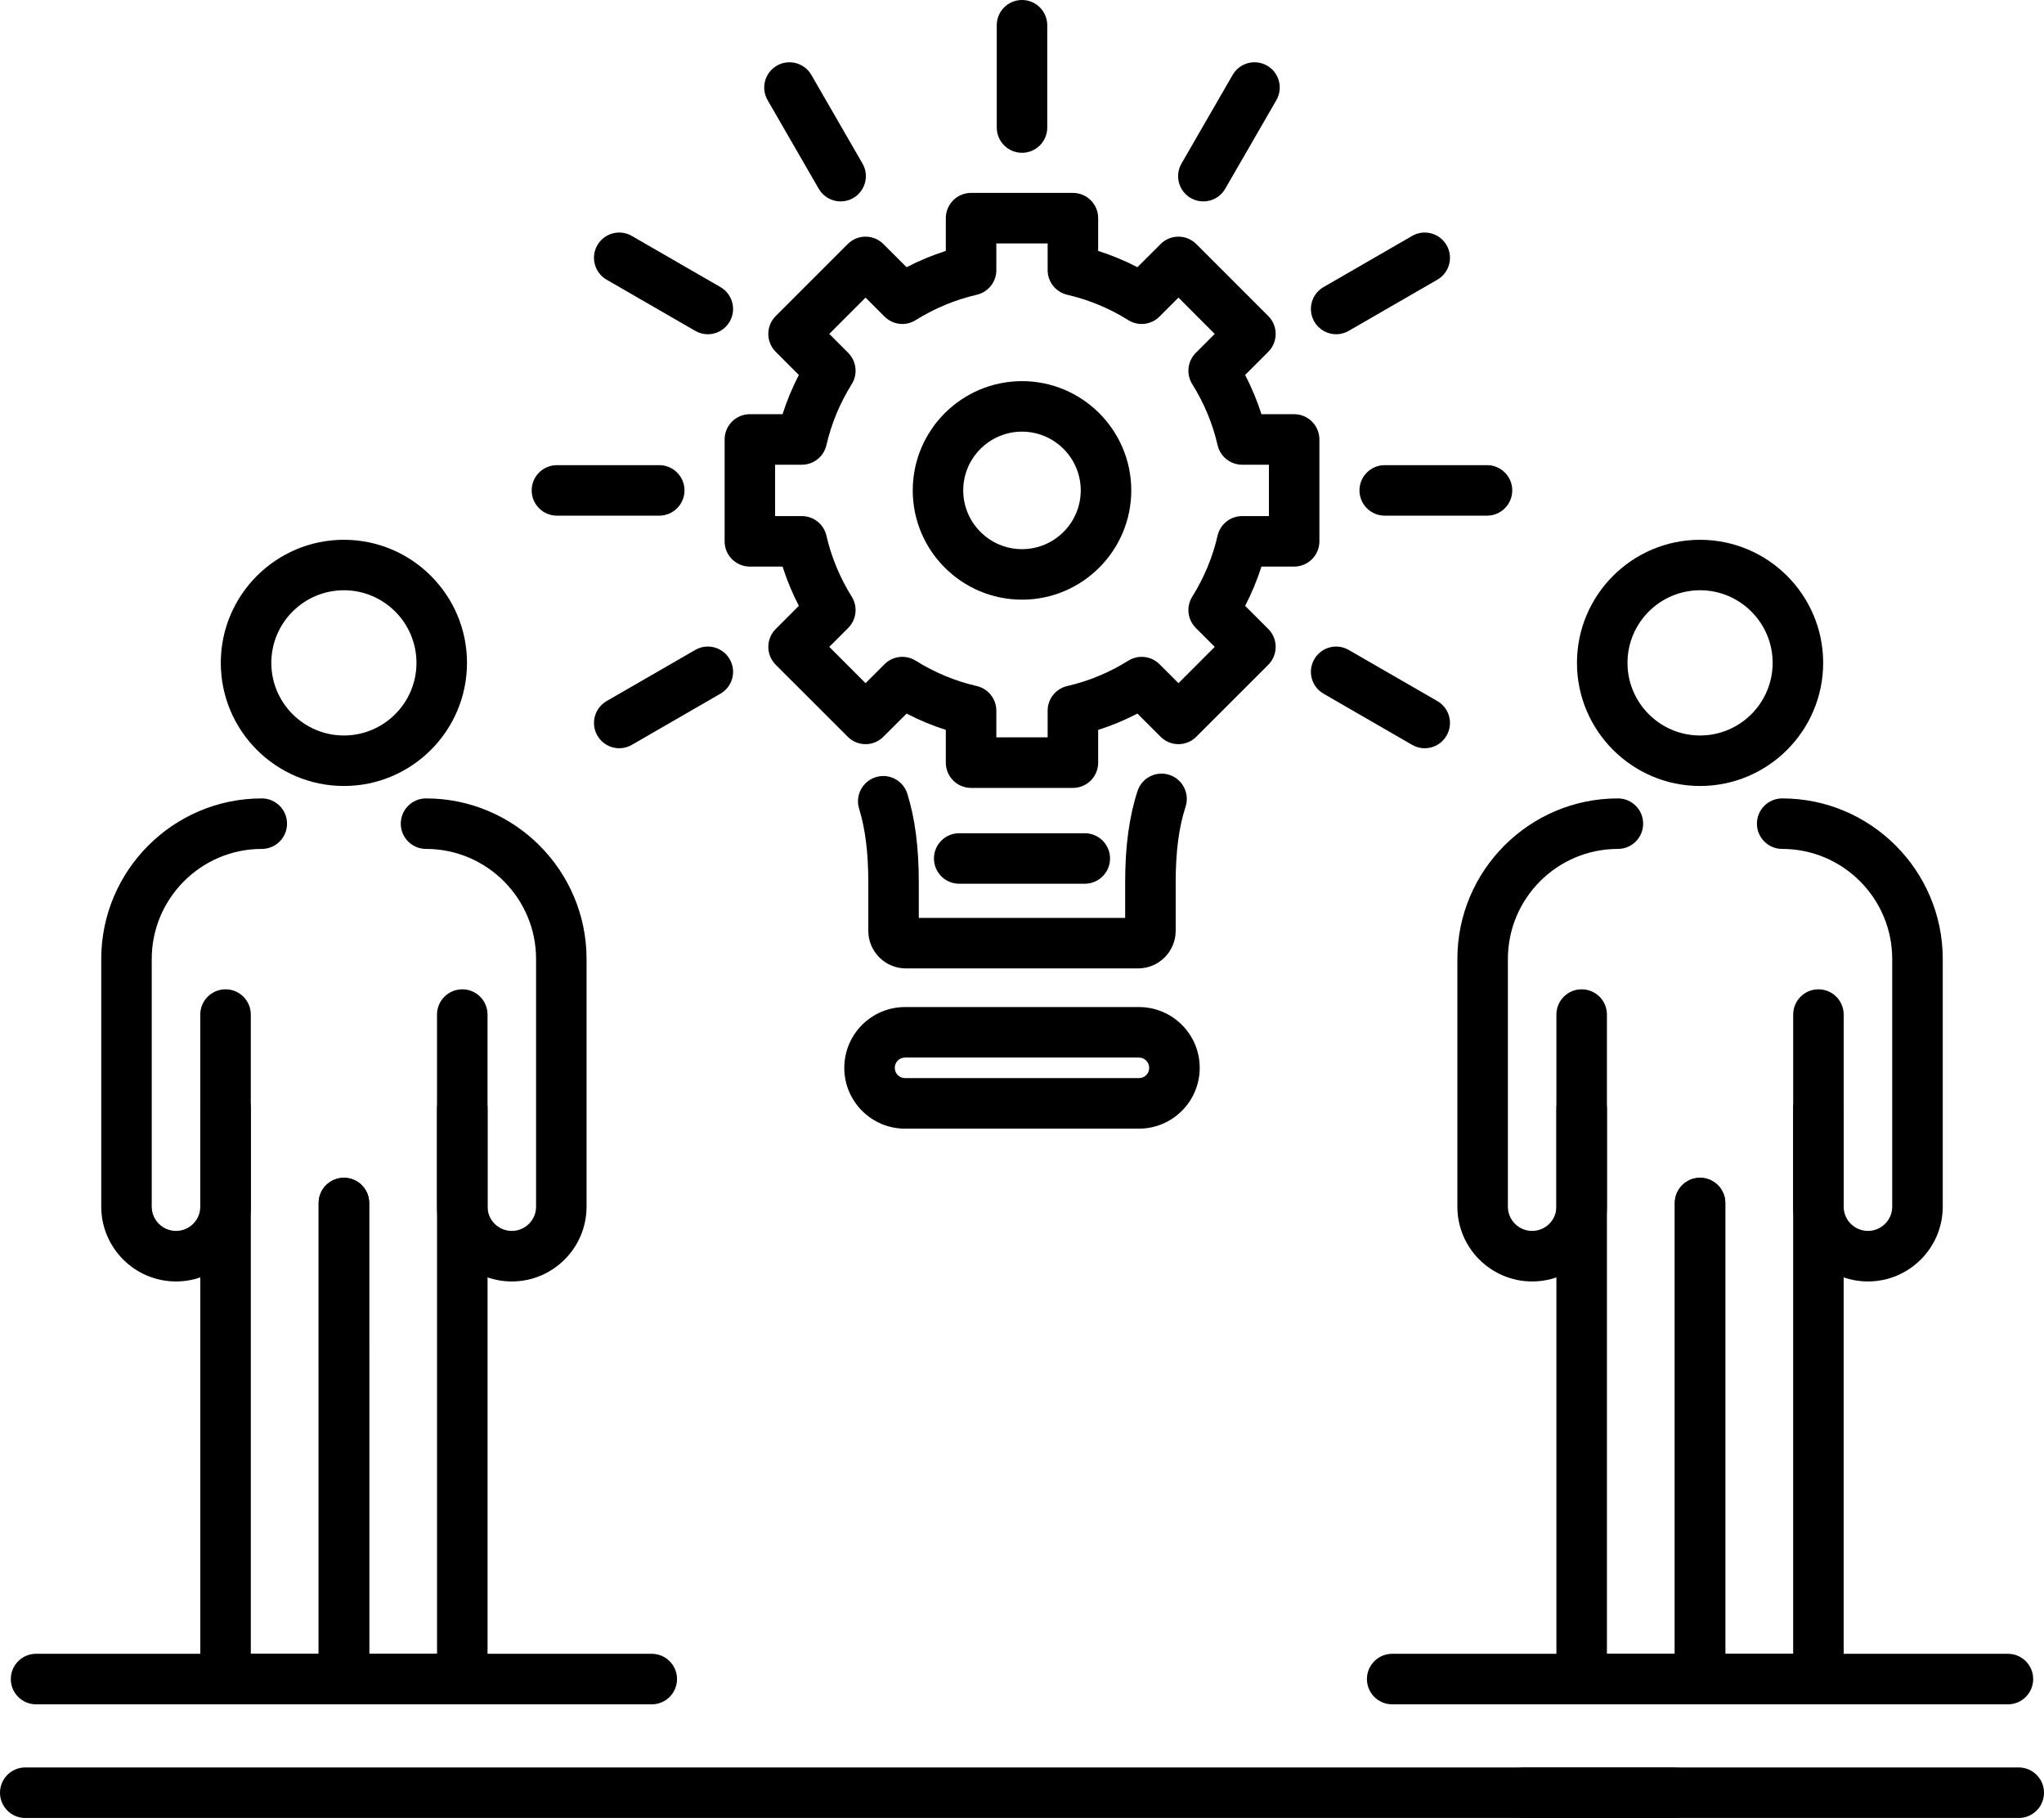
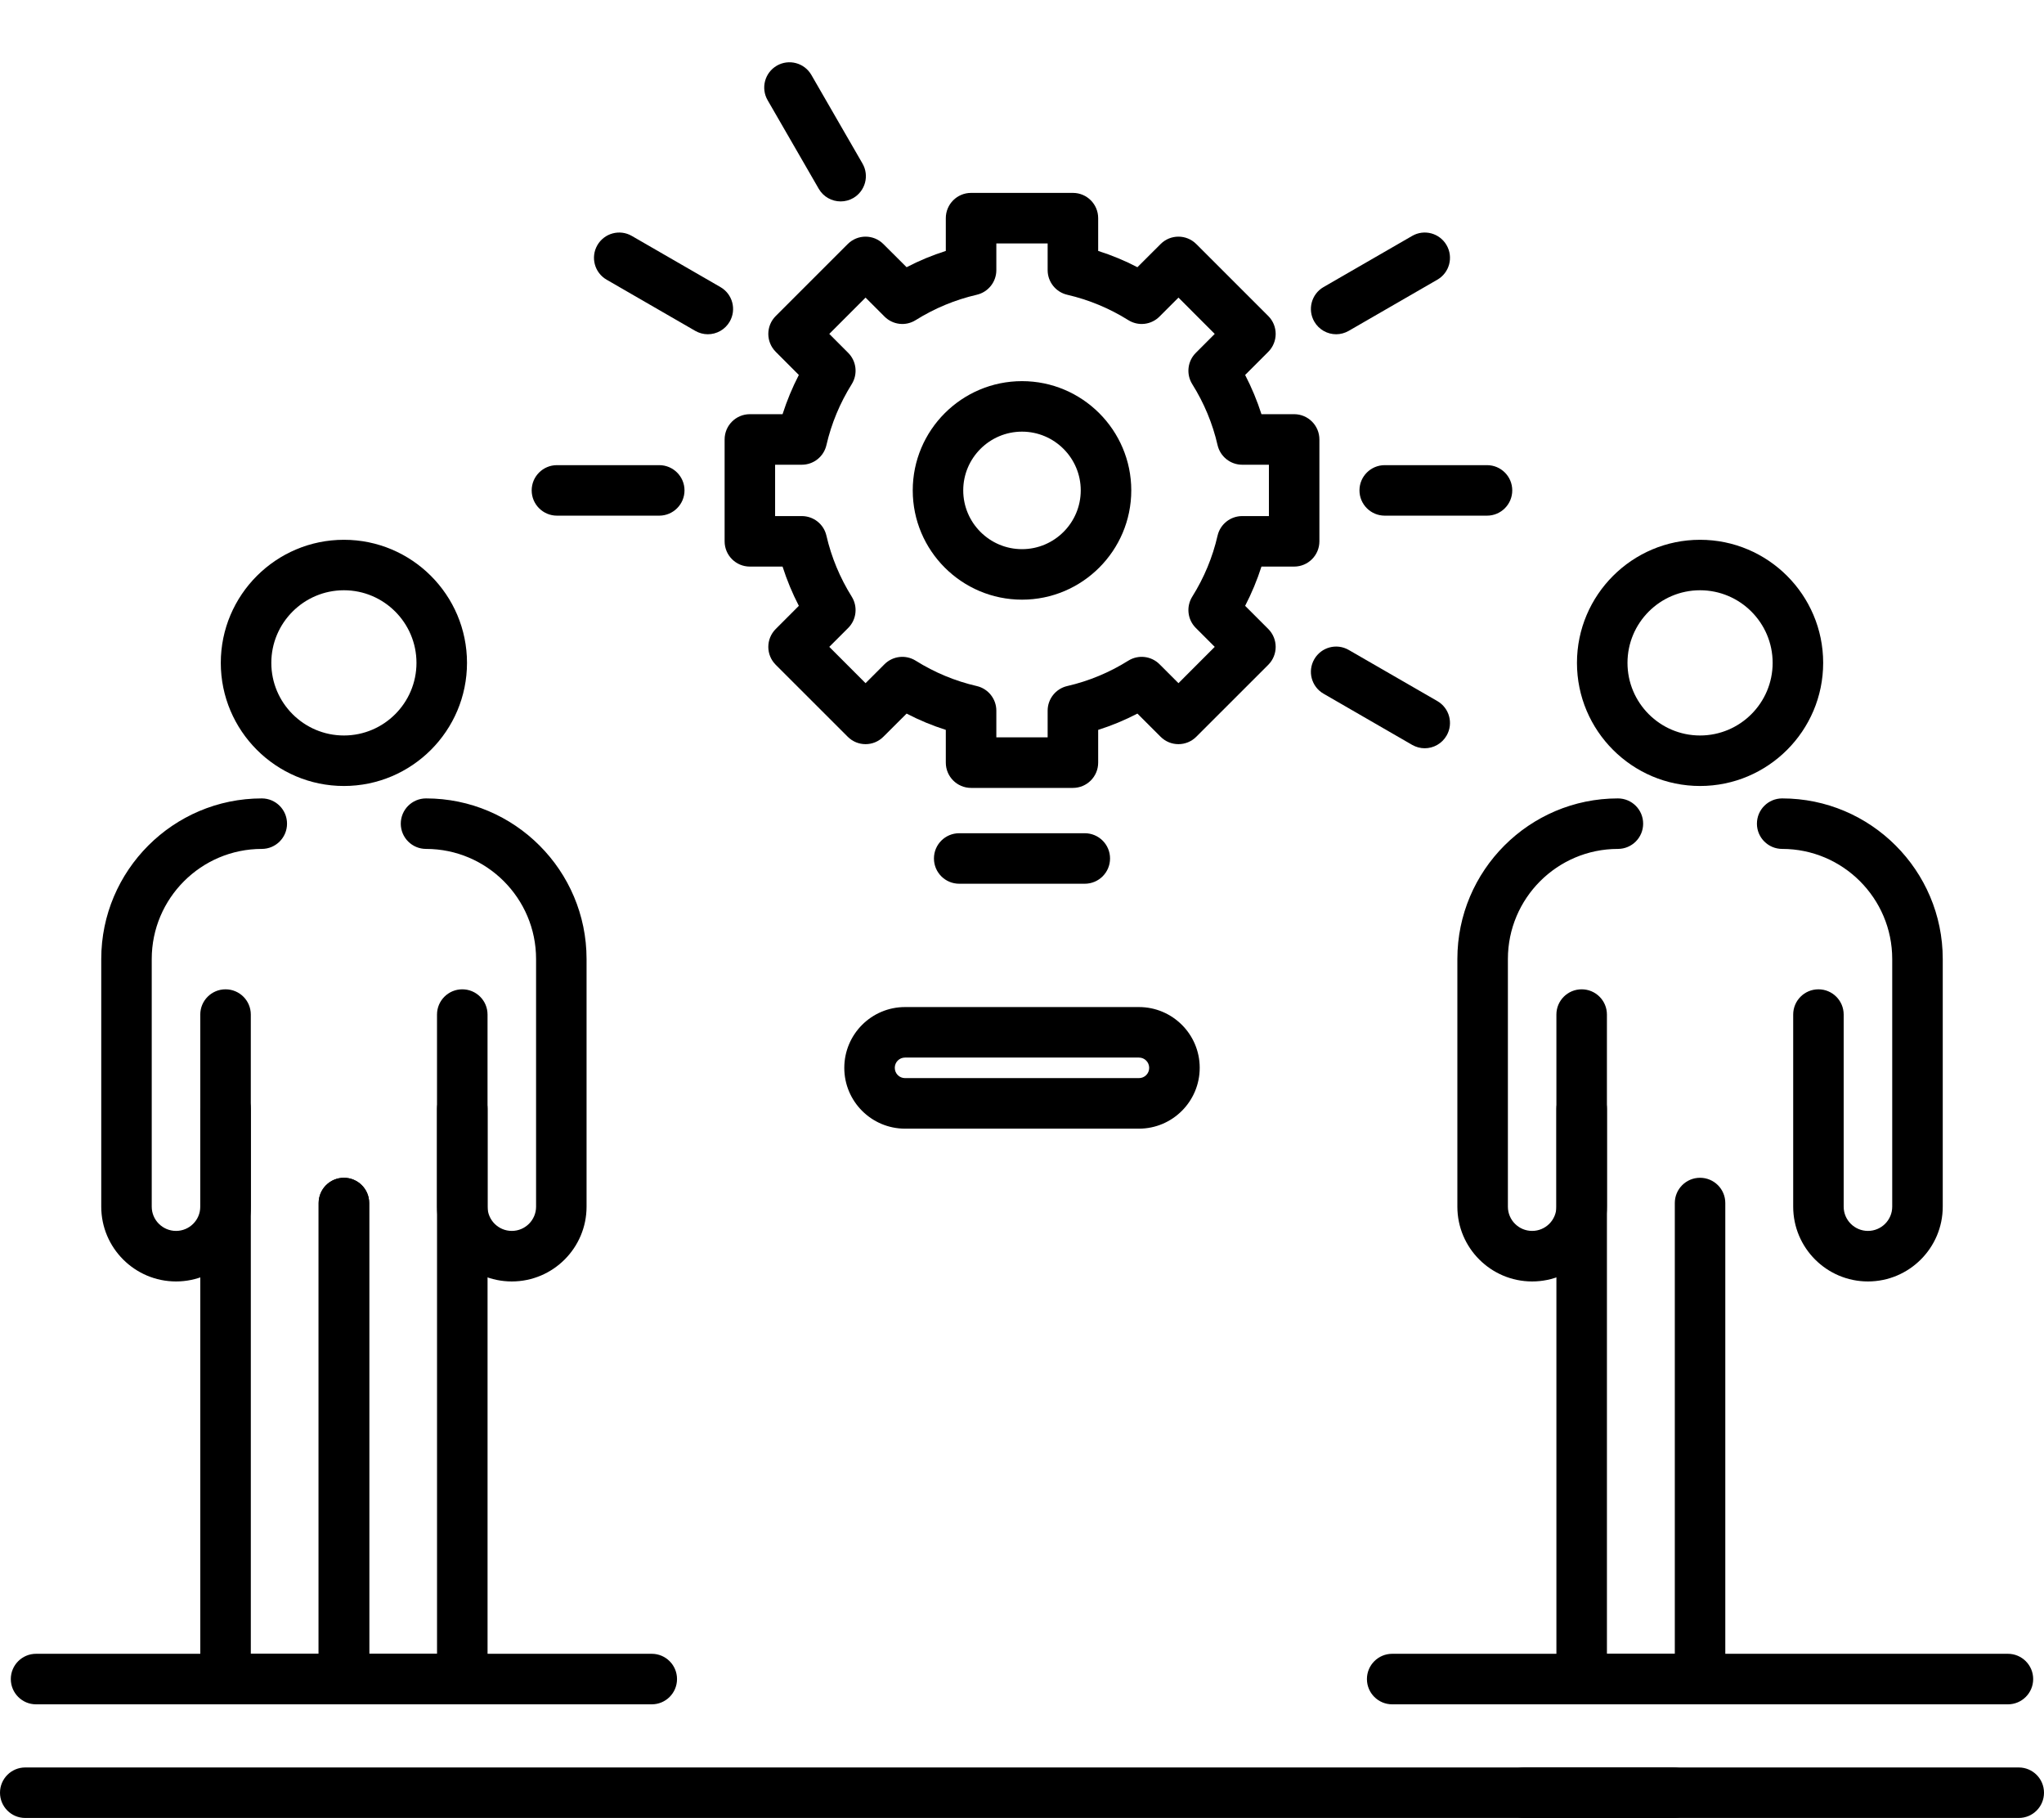
<svg xmlns="http://www.w3.org/2000/svg" width="750" height="667" viewBox="0 0 750 667" fill="none">
  <path d="M126.193 625.201H82.761C77.644 625.201 73.491 621.061 73.491 615.93V406.751C73.491 401.62 77.644 397.48 82.761 397.48C87.877 397.48 92.031 401.62 92.031 406.751V606.664H116.923V441.303C116.923 436.187 121.077 432.048 126.193 432.048C131.31 432.048 135.463 436.187 135.463 441.303V615.93C135.463 621.061 131.31 625.201 126.193 625.201Z" fill="black" />
  <path d="M64.595 470.078C49.467 470.078 37.151 457.771 37.151 442.645V351.795C37.151 319.312 63.58 292.882 96.063 292.882C101.167 292.882 105.32 297.023 105.32 302.152C105.32 307.269 101.167 311.409 96.063 311.409C73.8 311.409 55.677 329.53 55.677 351.795V442.645C55.677 447.563 59.687 451.536 64.595 451.536C69.504 451.536 73.487 447.563 73.487 442.645V372.169C73.487 367.052 77.641 362.912 82.757 362.912C87.874 362.912 92.027 367.052 92.027 372.169V442.645C92.027 457.771 79.724 470.078 64.595 470.078Z" fill="black" />
  <path d="M187.796 470.078C172.654 470.078 160.351 457.771 160.351 442.645V372.169C160.351 367.052 164.517 362.912 169.621 362.912C174.751 362.912 178.891 367.052 178.891 372.169V442.645C178.891 447.563 182.888 451.536 187.796 451.536C192.704 451.536 196.701 447.563 196.701 442.645V351.795C196.701 329.53 178.591 311.409 156.328 311.409C151.211 311.409 147.058 307.269 147.058 302.152C147.058 297.023 151.211 292.882 156.328 292.882C188.811 292.882 215.227 319.312 215.227 351.795V442.645C215.227 457.771 202.924 470.078 187.796 470.078Z" fill="black" />
  <path d="M169.628 625.201H126.193C121.077 625.201 116.926 621.061 116.926 615.93L116.923 441.303C116.923 436.187 121.077 432.048 126.193 432.048C131.31 432.048 135.463 436.187 135.463 441.303L135.466 606.664H160.358V406.751C160.358 401.62 164.525 397.48 169.628 397.48C174.758 397.48 178.898 401.62 178.898 406.751V615.93C178.898 621.061 174.758 625.201 169.628 625.201Z" fill="black" />
  <path d="M126.192 216.525C111.506 216.525 99.554 228.477 99.554 243.162C99.554 257.848 111.506 269.8 126.192 269.8C140.877 269.8 152.816 257.848 152.816 243.162C152.816 228.477 140.877 216.525 126.192 216.525ZM126.192 288.326C101.286 288.326 81.015 268.068 81.015 243.162C81.015 218.256 101.286 198.012 126.192 198.012C151.098 198.012 171.355 218.256 171.355 243.162C171.355 268.068 151.098 288.326 126.192 288.326Z" fill="black" />
  <path d="M239.147 625.201H13.223C8.12 625.201 3.967 621.061 3.967 615.93C3.967 610.813 8.12 606.664 13.223 606.664H239.147C244.264 606.664 248.417 610.813 248.417 615.93C248.417 621.061 244.264 625.201 239.147 625.201Z" fill="black" />
  <path d="M614.068 666.888H9.257C4.14 666.888 0 662.748 0 657.617C0 652.516 4.14 648.36 9.257 648.36H614.068C619.172 648.36 623.338 652.516 623.338 657.617C623.338 662.748 619.172 666.888 614.068 666.888Z" fill="black" />
  <path d="M623.791 625.201H580.358C575.242 625.201 571.088 621.061 571.088 615.93V406.751C571.088 401.62 575.242 397.48 580.358 397.48C585.488 397.48 589.628 401.62 589.628 406.751V606.664H614.534V441.303C614.534 436.187 618.674 432.048 623.791 432.048C628.907 432.048 633.06 436.187 633.06 441.303V615.93C633.06 621.061 628.907 625.201 623.791 625.201Z" fill="black" />
  <path d="M562.18 470.078C547.051 470.078 534.748 457.771 534.748 442.645V351.795C534.748 319.312 561.164 292.882 593.648 292.882C598.777 292.882 602.917 297.023 602.917 302.152C602.917 307.269 598.777 311.409 593.648 311.409C571.384 311.409 553.288 329.53 553.288 351.795V442.645C553.288 447.563 557.271 451.536 562.18 451.536C567.088 451.536 571.085 447.563 571.085 442.645V372.169C571.085 367.052 575.238 362.912 580.355 362.912C585.484 362.912 589.624 367.052 589.624 372.169V442.645C589.624 457.771 577.321 470.078 562.18 470.078Z" fill="black" />
  <path d="M685.403 470.078C670.274 470.078 657.971 457.771 657.971 442.645V372.169C657.971 367.052 662.111 362.912 667.241 362.912C672.344 362.912 676.497 367.052 676.497 372.169V442.645C676.497 447.563 680.495 451.536 685.403 451.536C690.311 451.536 694.308 447.563 694.308 442.645V351.795C694.308 329.53 676.198 311.409 653.935 311.409C648.819 311.409 644.665 307.269 644.665 302.152C644.665 297.023 648.819 292.882 653.935 292.882C686.405 292.882 712.848 319.312 712.848 351.795V442.645C712.848 457.771 700.531 470.078 685.403 470.078Z" fill="black" />
-   <path d="M667.235 625.201H623.791C618.674 625.201 614.533 621.061 614.533 615.93L614.534 441.303C614.534 436.187 618.674 432.048 623.791 432.048C628.907 432.048 633.06 436.187 633.06 441.303L633.059 606.664H657.965V406.751C657.965 401.62 662.105 397.48 667.235 397.48C672.338 397.48 676.491 401.62 676.491 406.751V615.93C676.491 621.061 672.338 625.201 667.235 625.201Z" fill="black" />
  <path d="M623.795 216.525C609.109 216.525 597.171 228.477 597.171 243.162C597.171 257.848 609.109 269.8 623.795 269.8C638.494 269.8 650.432 257.848 650.432 243.162C650.432 228.477 638.494 216.525 623.795 216.525ZM623.795 288.326C598.902 288.326 578.631 268.068 578.631 243.162C578.631 218.256 598.902 198.012 623.795 198.012C648.701 198.012 668.972 218.256 668.972 243.162C668.972 268.068 648.701 288.326 623.795 288.326Z" fill="black" />
  <path d="M736.758 625.201H510.834C505.717 625.201 501.564 621.061 501.564 615.93C501.564 610.813 505.717 606.664 510.834 606.664H736.758C741.874 606.664 746.028 610.813 746.028 615.93C746.028 621.061 741.874 625.201 736.758 625.201Z" fill="black" />
  <path d="M740.73 666.888H559.189C554.06 666.888 549.919 662.748 549.919 657.617C549.919 652.516 554.06 648.36 559.189 648.36H740.73C745.86 648.36 750 652.516 750 657.617C750 662.748 745.86 666.888 740.73 666.888Z" fill="black" />
-   <path d="M417.617 355.243H332.38C324.789 355.243 318.605 349.058 318.605 341.469V323.869C318.605 312.775 317.524 304.13 315.233 296.683C313.723 291.788 316.47 286.593 321.352 285.083C326.247 283.56 331.429 286.32 332.939 291.215C335.804 300.498 337.132 310.861 337.132 323.869V336.715H412.852V323.869C412.852 310.418 414.297 299.73 417.383 290.199C418.958 285.343 424.179 282.648 429.074 284.25C433.93 285.825 436.599 291.046 435.024 295.915C432.537 303.557 431.391 312.436 431.391 323.869V341.469C431.391 349.058 425.207 355.243 417.617 355.243Z" fill="black" />
  <path d="M332.082 387.948C329.999 387.948 328.32 389.627 328.32 391.697C328.32 393.821 329.999 395.485 332.082 395.485H417.906C419.989 395.485 421.668 393.821 421.668 391.737C421.668 389.627 419.989 387.948 417.906 387.948H332.082ZM417.906 414.027H332.082C319.779 414.027 309.793 404.029 309.793 391.737C309.793 379.409 319.779 369.421 332.082 369.421H417.906C430.209 369.421 440.208 379.409 440.208 391.697C440.208 404.029 430.209 414.027 417.906 414.027Z" fill="black" />
-   <path d="M375.009 56.048C369.879 56.048 365.739 51.908 365.739 46.778V9.257C365.739 4.14 369.879 0 375.009 0C380.112 0 384.265 4.14 384.265 9.257V46.778C384.265 51.908 380.112 56.048 375.009 56.048Z" fill="black" />
-   <path d="M441.531 73.885C439.969 73.885 438.368 73.494 436.909 72.648C432.483 70.083 430.96 64.42 433.525 59.993L452.285 27.484C454.837 23.044 460.5 21.534 464.953 24.086C469.38 26.651 470.89 32.314 468.325 36.754L449.564 69.25C447.846 72.231 444.734 73.885 441.531 73.885Z" fill="black" />
  <path d="M490.279 122.616C487.076 122.616 483.964 120.95 482.246 117.969C479.694 113.542 481.204 107.878 485.631 105.314L518.14 86.553C522.567 83.975 528.23 85.498 530.795 89.938C533.36 94.377 531.836 100.041 527.41 102.593L494.887 121.367C493.429 122.2 491.841 122.616 490.279 122.616Z" fill="black" />
  <path d="M545.619 189.158H508.097C502.981 189.158 498.827 185.005 498.827 179.889C498.827 174.772 502.981 170.632 508.097 170.632H545.619C550.748 170.632 554.889 174.772 554.889 179.889C554.889 185.005 550.748 189.158 545.619 189.158Z" fill="black" />
  <path d="M522.762 274.485C521.187 274.485 519.598 274.069 518.14 273.235L485.631 254.462C481.204 251.91 479.694 246.246 482.246 241.82C484.798 237.393 490.448 235.857 494.887 238.422L527.41 257.183C531.836 259.748 533.36 265.411 530.795 269.837C529.076 272.819 525.965 274.485 522.762 274.485Z" fill="black" />
-   <path d="M227.223 274.485C224.02 274.485 220.921 272.832 219.189 269.837C216.625 265.411 218.161 259.748 222.575 257.183L255.097 238.422C259.536 235.857 265.187 237.38 267.752 241.82C270.303 246.246 268.793 251.91 264.354 254.462L231.844 273.235C230.386 274.069 228.798 274.485 227.223 274.485Z" fill="black" />
  <path d="M241.894 189.158H204.359C199.243 189.158 195.089 185.005 195.089 179.889C195.089 174.772 199.243 170.632 204.359 170.632H241.894C246.998 170.632 251.164 174.772 251.164 179.889C251.164 185.005 246.998 189.158 241.894 189.158Z" fill="black" />
  <path d="M259.719 122.616C258.143 122.616 256.555 122.2 255.097 121.367L222.575 102.593C218.161 100.041 216.625 94.377 219.189 89.938C221.754 85.511 227.405 83.975 231.844 86.553L264.354 105.314C268.793 107.878 270.303 113.542 267.752 117.969C266.033 120.95 262.921 122.616 259.719 122.616Z" fill="black" />
  <path d="M308.454 73.885C305.251 73.885 302.14 72.231 300.421 69.25L281.66 36.754C279.095 32.314 280.619 26.651 285.045 24.086C289.472 21.534 295.148 23.044 297.713 27.484L316.474 59.993C319.039 64.42 317.503 70.083 313.089 72.648C311.618 73.494 310.016 73.885 308.454 73.885Z" fill="black" />
  <path d="M375.01 158.342C363.11 158.342 353.437 168.015 353.437 179.889C353.437 191.775 363.11 201.449 375.01 201.449C386.883 201.449 396.556 191.775 396.556 179.889C396.556 168.015 386.883 158.342 375.01 158.342ZM375.01 219.975C352.89 219.975 334.91 201.995 334.91 179.889C334.91 157.795 352.89 139.815 375.01 139.815C397.103 139.815 415.096 157.795 415.096 179.889C415.096 201.995 397.103 219.975 375.01 219.975Z" fill="black" />
  <path d="M365.584 270.49H384.41V260.687C384.41 256.377 387.404 252.628 391.596 251.664C399.512 249.842 407.037 246.717 413.989 242.368C417.648 240.077 422.4 240.611 425.459 243.657L432.412 250.61L445.717 237.291L438.778 230.352C435.719 227.305 435.185 222.54 437.463 218.882C441.812 211.942 444.949 204.404 446.759 196.489C447.735 192.283 451.485 189.315 455.794 189.315H465.598V170.476H455.794C451.485 170.476 447.735 167.495 446.759 163.289C444.949 155.374 441.812 147.848 437.463 140.909C435.185 137.251 435.719 132.486 438.778 129.439L445.717 122.487L432.412 109.168L425.459 116.12C422.4 119.193 417.648 119.727 413.989 117.422C407.05 113.087 399.525 109.962 391.596 108.127C387.404 107.15 384.41 103.413 384.41 99.104V89.301H365.584V99.104C365.584 103.413 362.602 107.15 358.41 108.127C350.468 109.962 342.943 113.087 336.004 117.422C332.358 119.727 327.606 119.193 324.547 116.12L317.594 109.168L304.289 122.487L311.228 129.439C314.275 132.486 314.808 137.251 312.53 140.909C308.195 147.848 305.057 155.374 303.234 163.289C302.271 167.495 298.521 170.476 294.199 170.476H284.408V189.315H294.199C298.521 189.315 302.271 192.283 303.234 196.489C305.057 204.404 308.195 211.942 312.53 218.882C314.808 222.54 314.275 227.305 311.228 230.352L304.289 237.291L317.594 250.61L324.547 243.657C327.606 240.611 332.358 240.077 336.004 242.368C342.956 246.717 350.494 249.842 358.397 251.664C362.589 252.628 365.584 256.377 365.584 260.687V270.49ZM393.679 289.03H356.314C351.197 289.03 347.044 284.876 347.044 279.76V267.743C342.097 266.168 337.28 264.176 332.658 261.767L324.143 270.256C320.524 273.888 314.665 273.888 311.046 270.256L284.629 243.853C281.01 240.233 281.01 234.375 284.629 230.742L293.118 222.241C290.723 217.606 288.731 212.802 287.142 207.841H275.151C270.022 207.841 265.882 203.701 265.882 198.572V161.206C265.882 156.09 270.022 151.936 275.151 151.936H287.142C288.731 146.989 290.723 142.172 293.118 137.55L284.629 129.048C281.01 125.416 281.01 119.557 284.629 115.938L311.046 89.535C314.665 85.903 320.524 85.903 324.143 89.535L332.658 98.023C337.28 95.615 342.084 93.623 347.044 92.048V80.031C347.044 74.901 351.197 70.761 356.314 70.761H393.679C398.809 70.761 402.949 74.901 402.949 80.031V92.048C407.909 93.623 412.726 95.615 417.348 98.023L425.85 89.535C429.469 85.903 435.328 85.903 438.96 89.535L465.377 115.938C468.983 119.557 468.983 125.416 465.377 129.048L456.875 137.55C459.27 142.172 461.276 146.989 462.864 151.936H474.855C479.971 151.936 484.124 156.09 484.124 161.206V198.572C484.124 203.701 479.971 207.841 474.855 207.841H462.864C461.276 212.802 459.27 217.606 456.875 222.241L465.377 230.742C468.983 234.375 468.983 240.233 465.377 243.853L438.96 270.256C435.328 273.888 429.469 273.888 425.85 270.256L417.348 261.767C412.713 264.176 407.909 266.168 402.949 267.743V279.76C402.949 284.876 398.809 289.03 393.679 289.03Z" fill="black" />
  <path d="M398.036 324.18H351.961C346.831 324.18 342.691 320.042 342.691 314.912C342.691 309.795 346.831 305.655 351.961 305.655H398.036C403.153 305.655 407.306 309.795 407.306 314.912C407.306 320.042 403.153 324.18 398.036 324.18Z" fill="black" />
</svg>